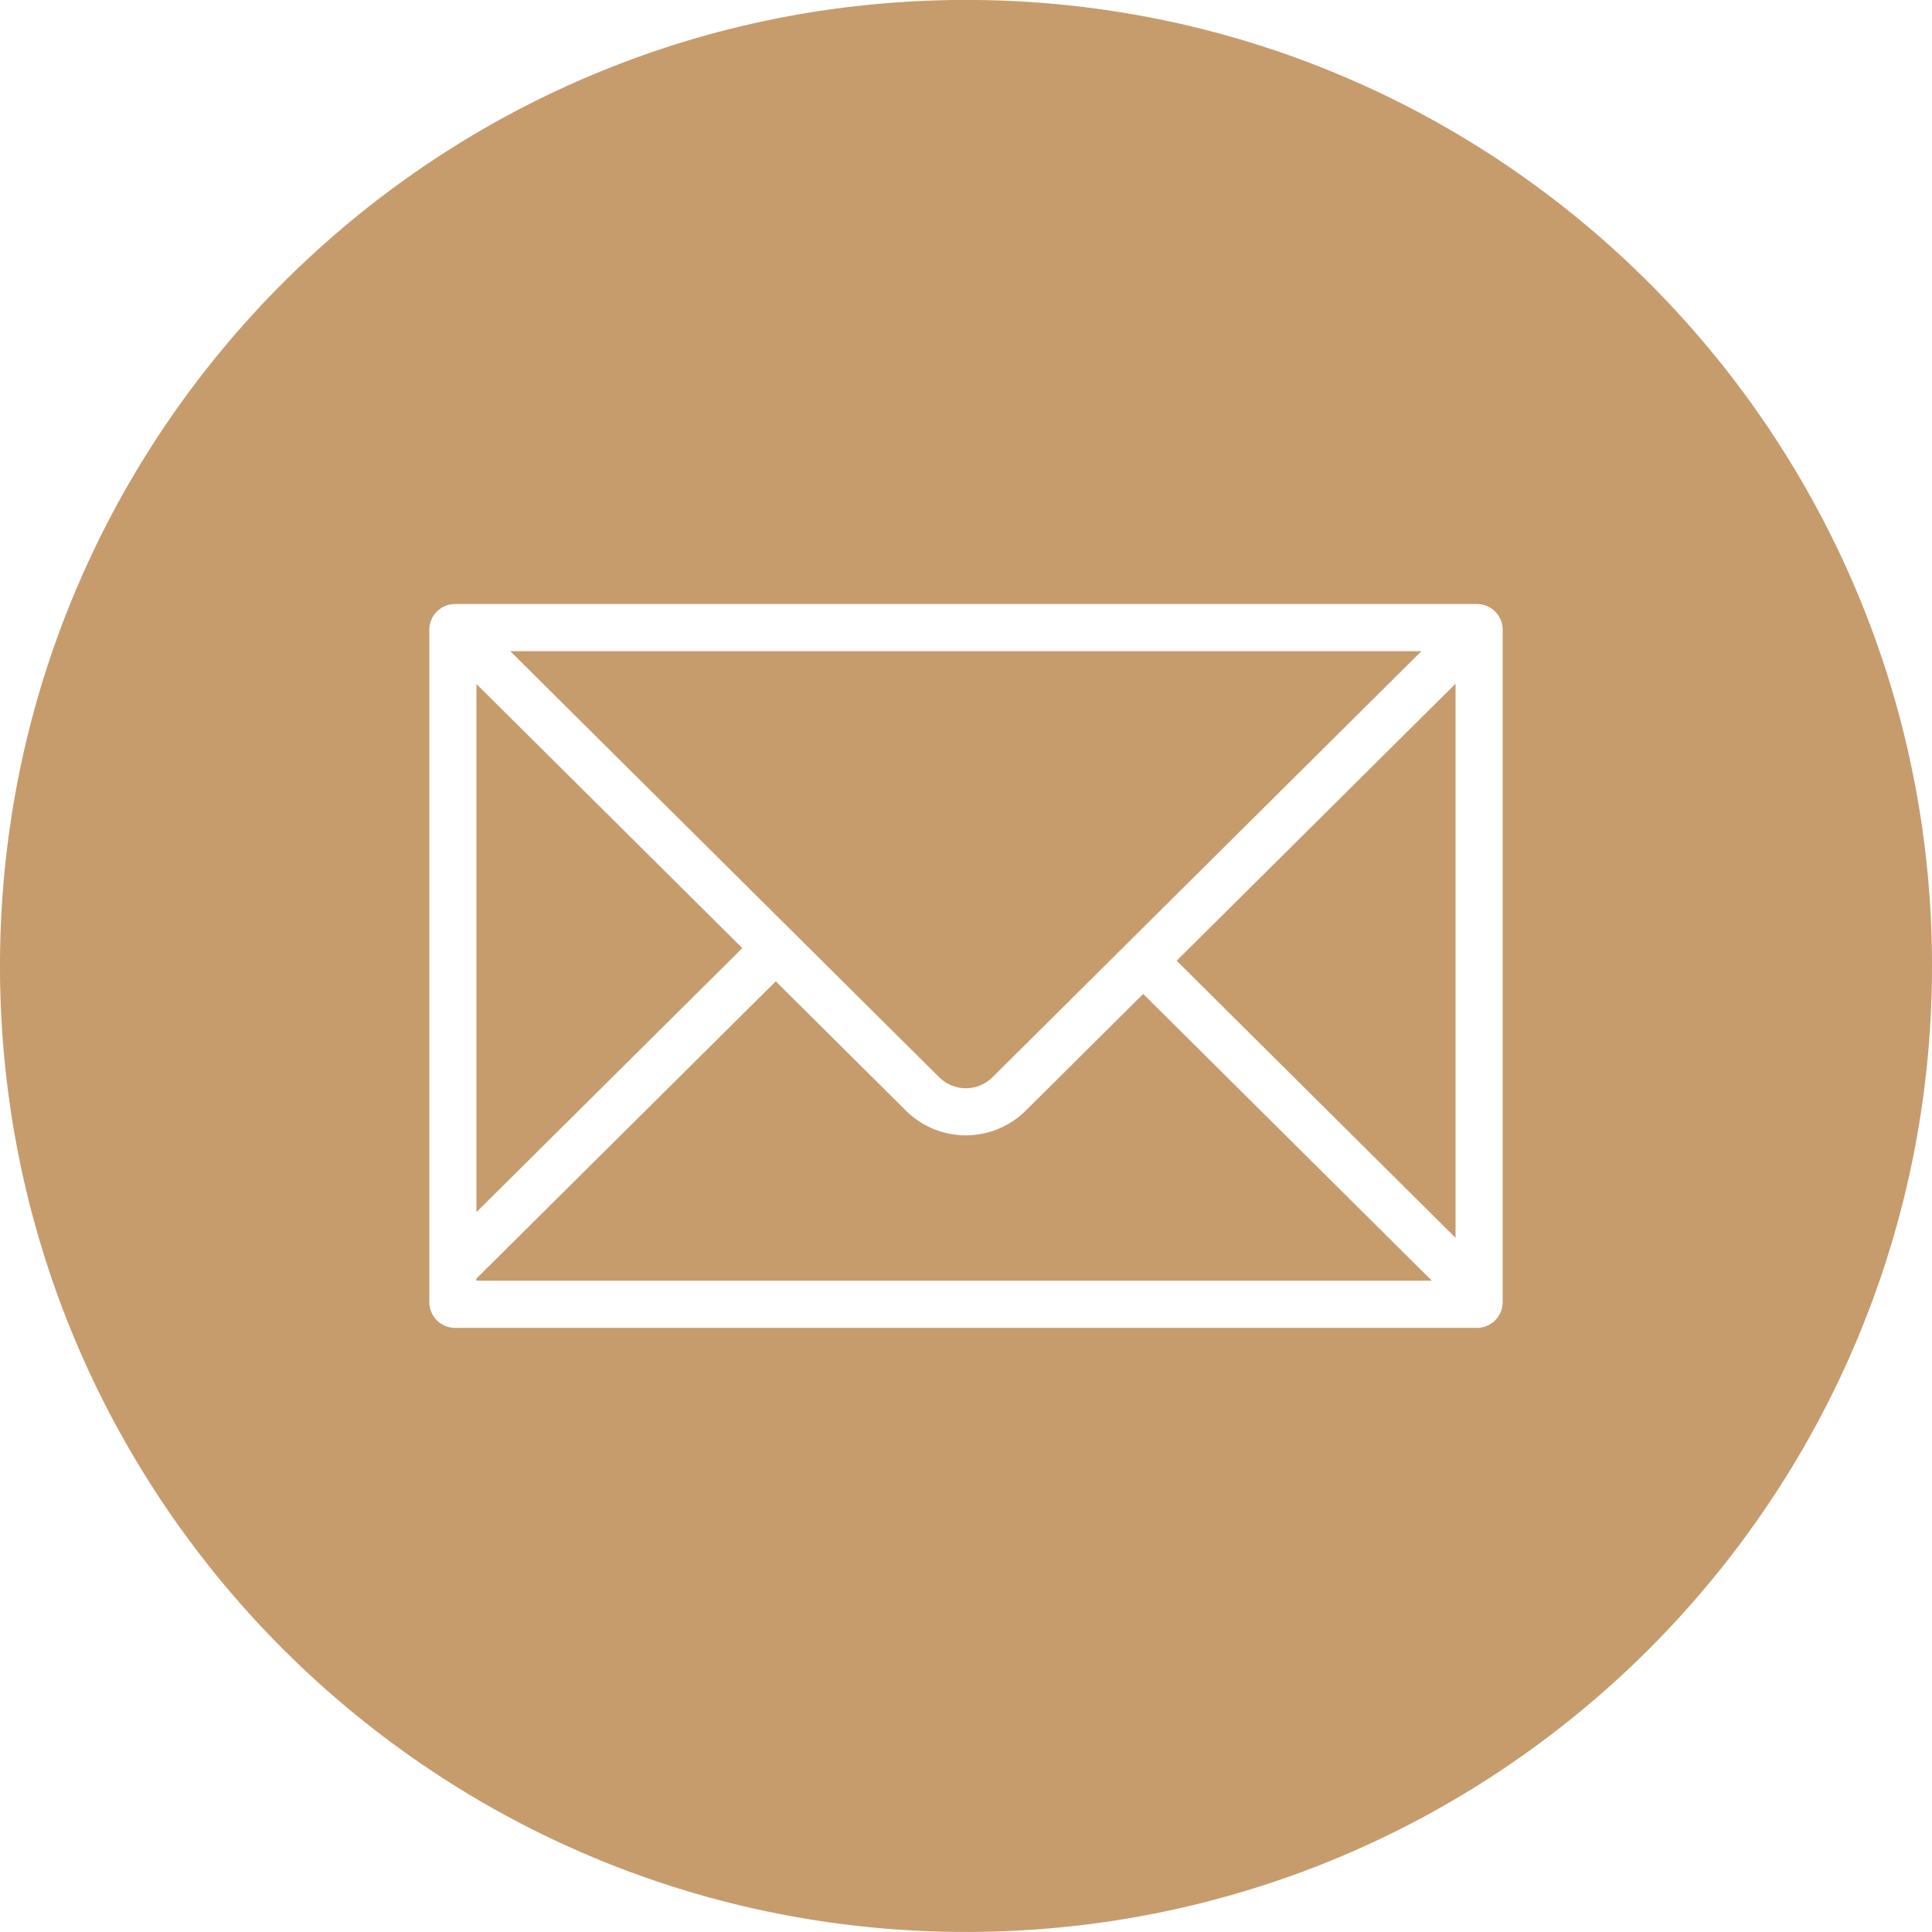
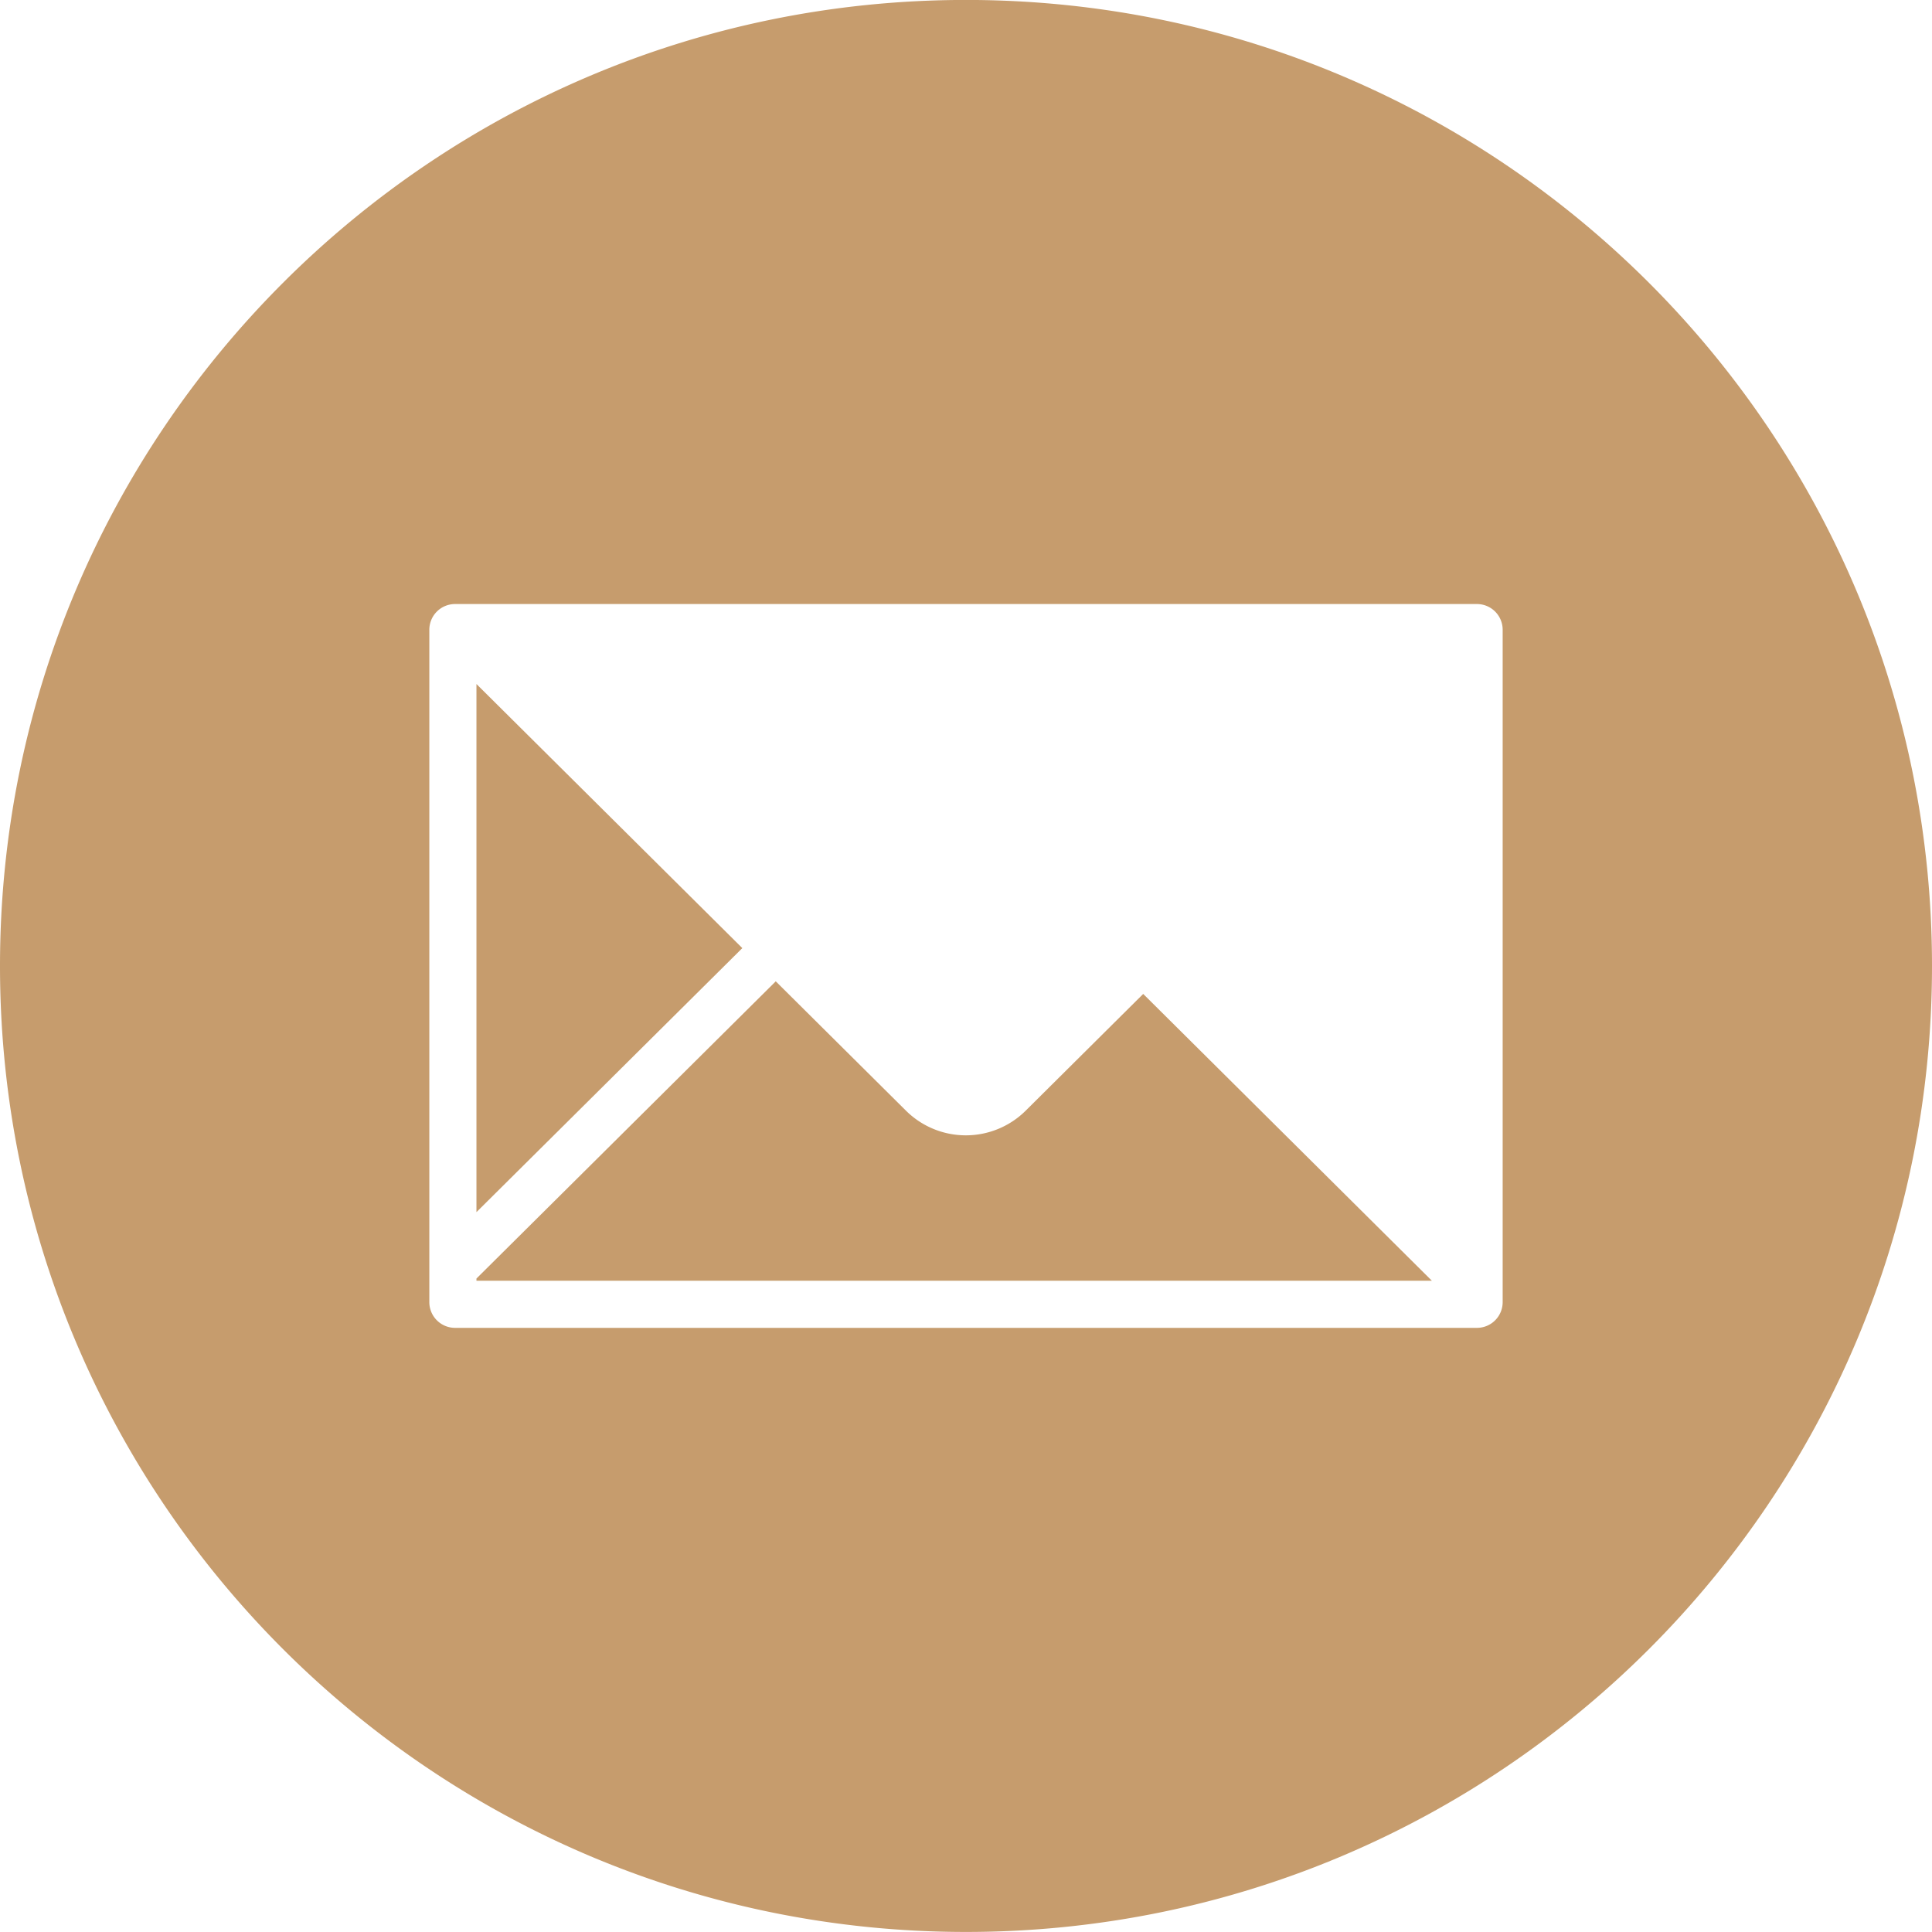
<svg xmlns="http://www.w3.org/2000/svg" data-name="Layer 1" height="1080.0" preserveAspectRatio="xMidYMid meet" version="1.0" viewBox="0.0 1.2 1080.0 1080.0" width="1080.0" zoomAndPan="magnify">
  <g id="change1_1">
-     <path d="M813.66 693.16L813.66 383.39 657.75 538.26 813.66 693.16z" fill="#c69c6d" />
-   </g>
+     </g>
  <g id="change1_2">
    <path d="M573.29,622.15a47.51,47.51,0,0,1-66.77,0l-72.87-72.38L266.34,715.91v1.23H800.43L639.06,556.81Z" fill="#c69c6d" />
  </g>
  <g id="change1_3">
-     <path d="M554.74,603.45,794.6,365.2H285.22L525.09,603.46A21.09,21.09,0,0,0,554.74,603.45Z" fill="#c69c6d" />
-   </g>
+     </g>
  <g id="change1_4">
    <path d="M266.34 383.57L266.34 678.79 414.96 531.2 266.34 383.57z" fill="#c69c6d" />
  </g>
  <g id="change1_5">
    <path d="M540,1.17c-298.23,0-540,241.76-540,540s241.77,540,540,540,540-241.77,540-540S838.23,1.17,540,1.17ZM840,729.11a14.38,14.38,0,0,1-14.37,14.37H254.37A14.39,14.39,0,0,1,240,729.11V353.23a14.38,14.38,0,0,1,14.37-14.37H825.63A14.38,14.38,0,0,1,840,353.23Z" fill="#c69c6d" />
  </g>
</svg>